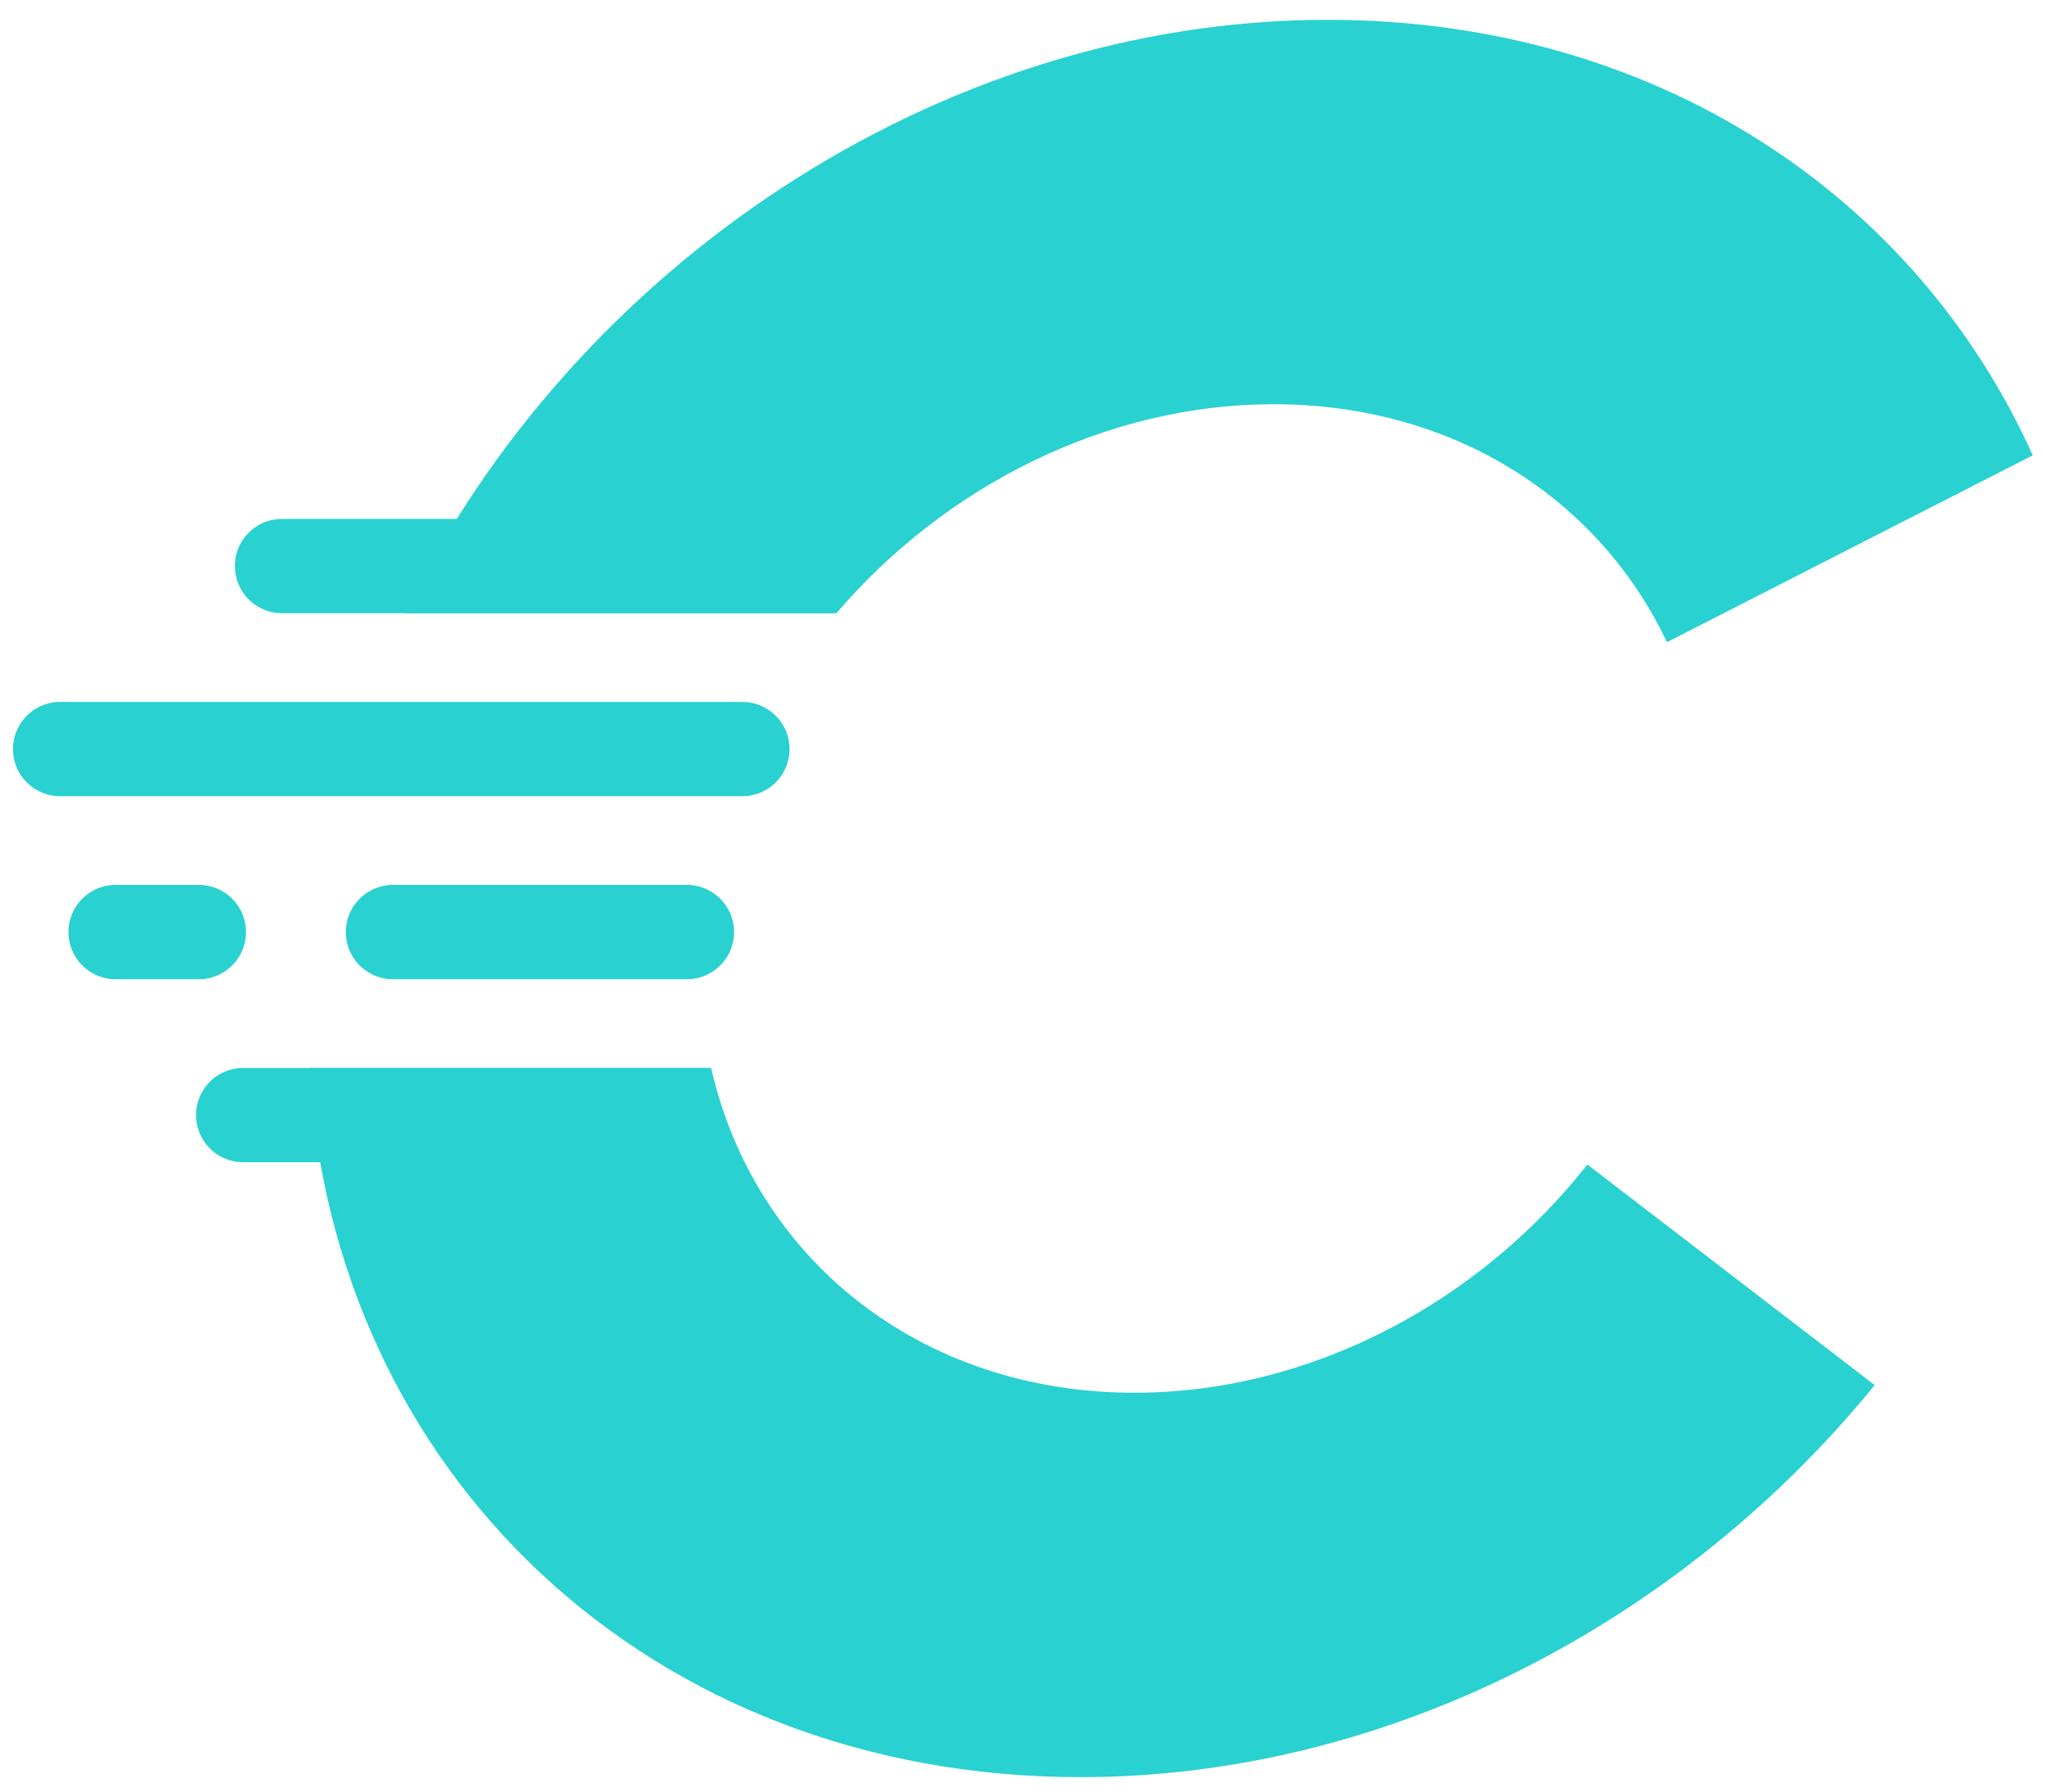
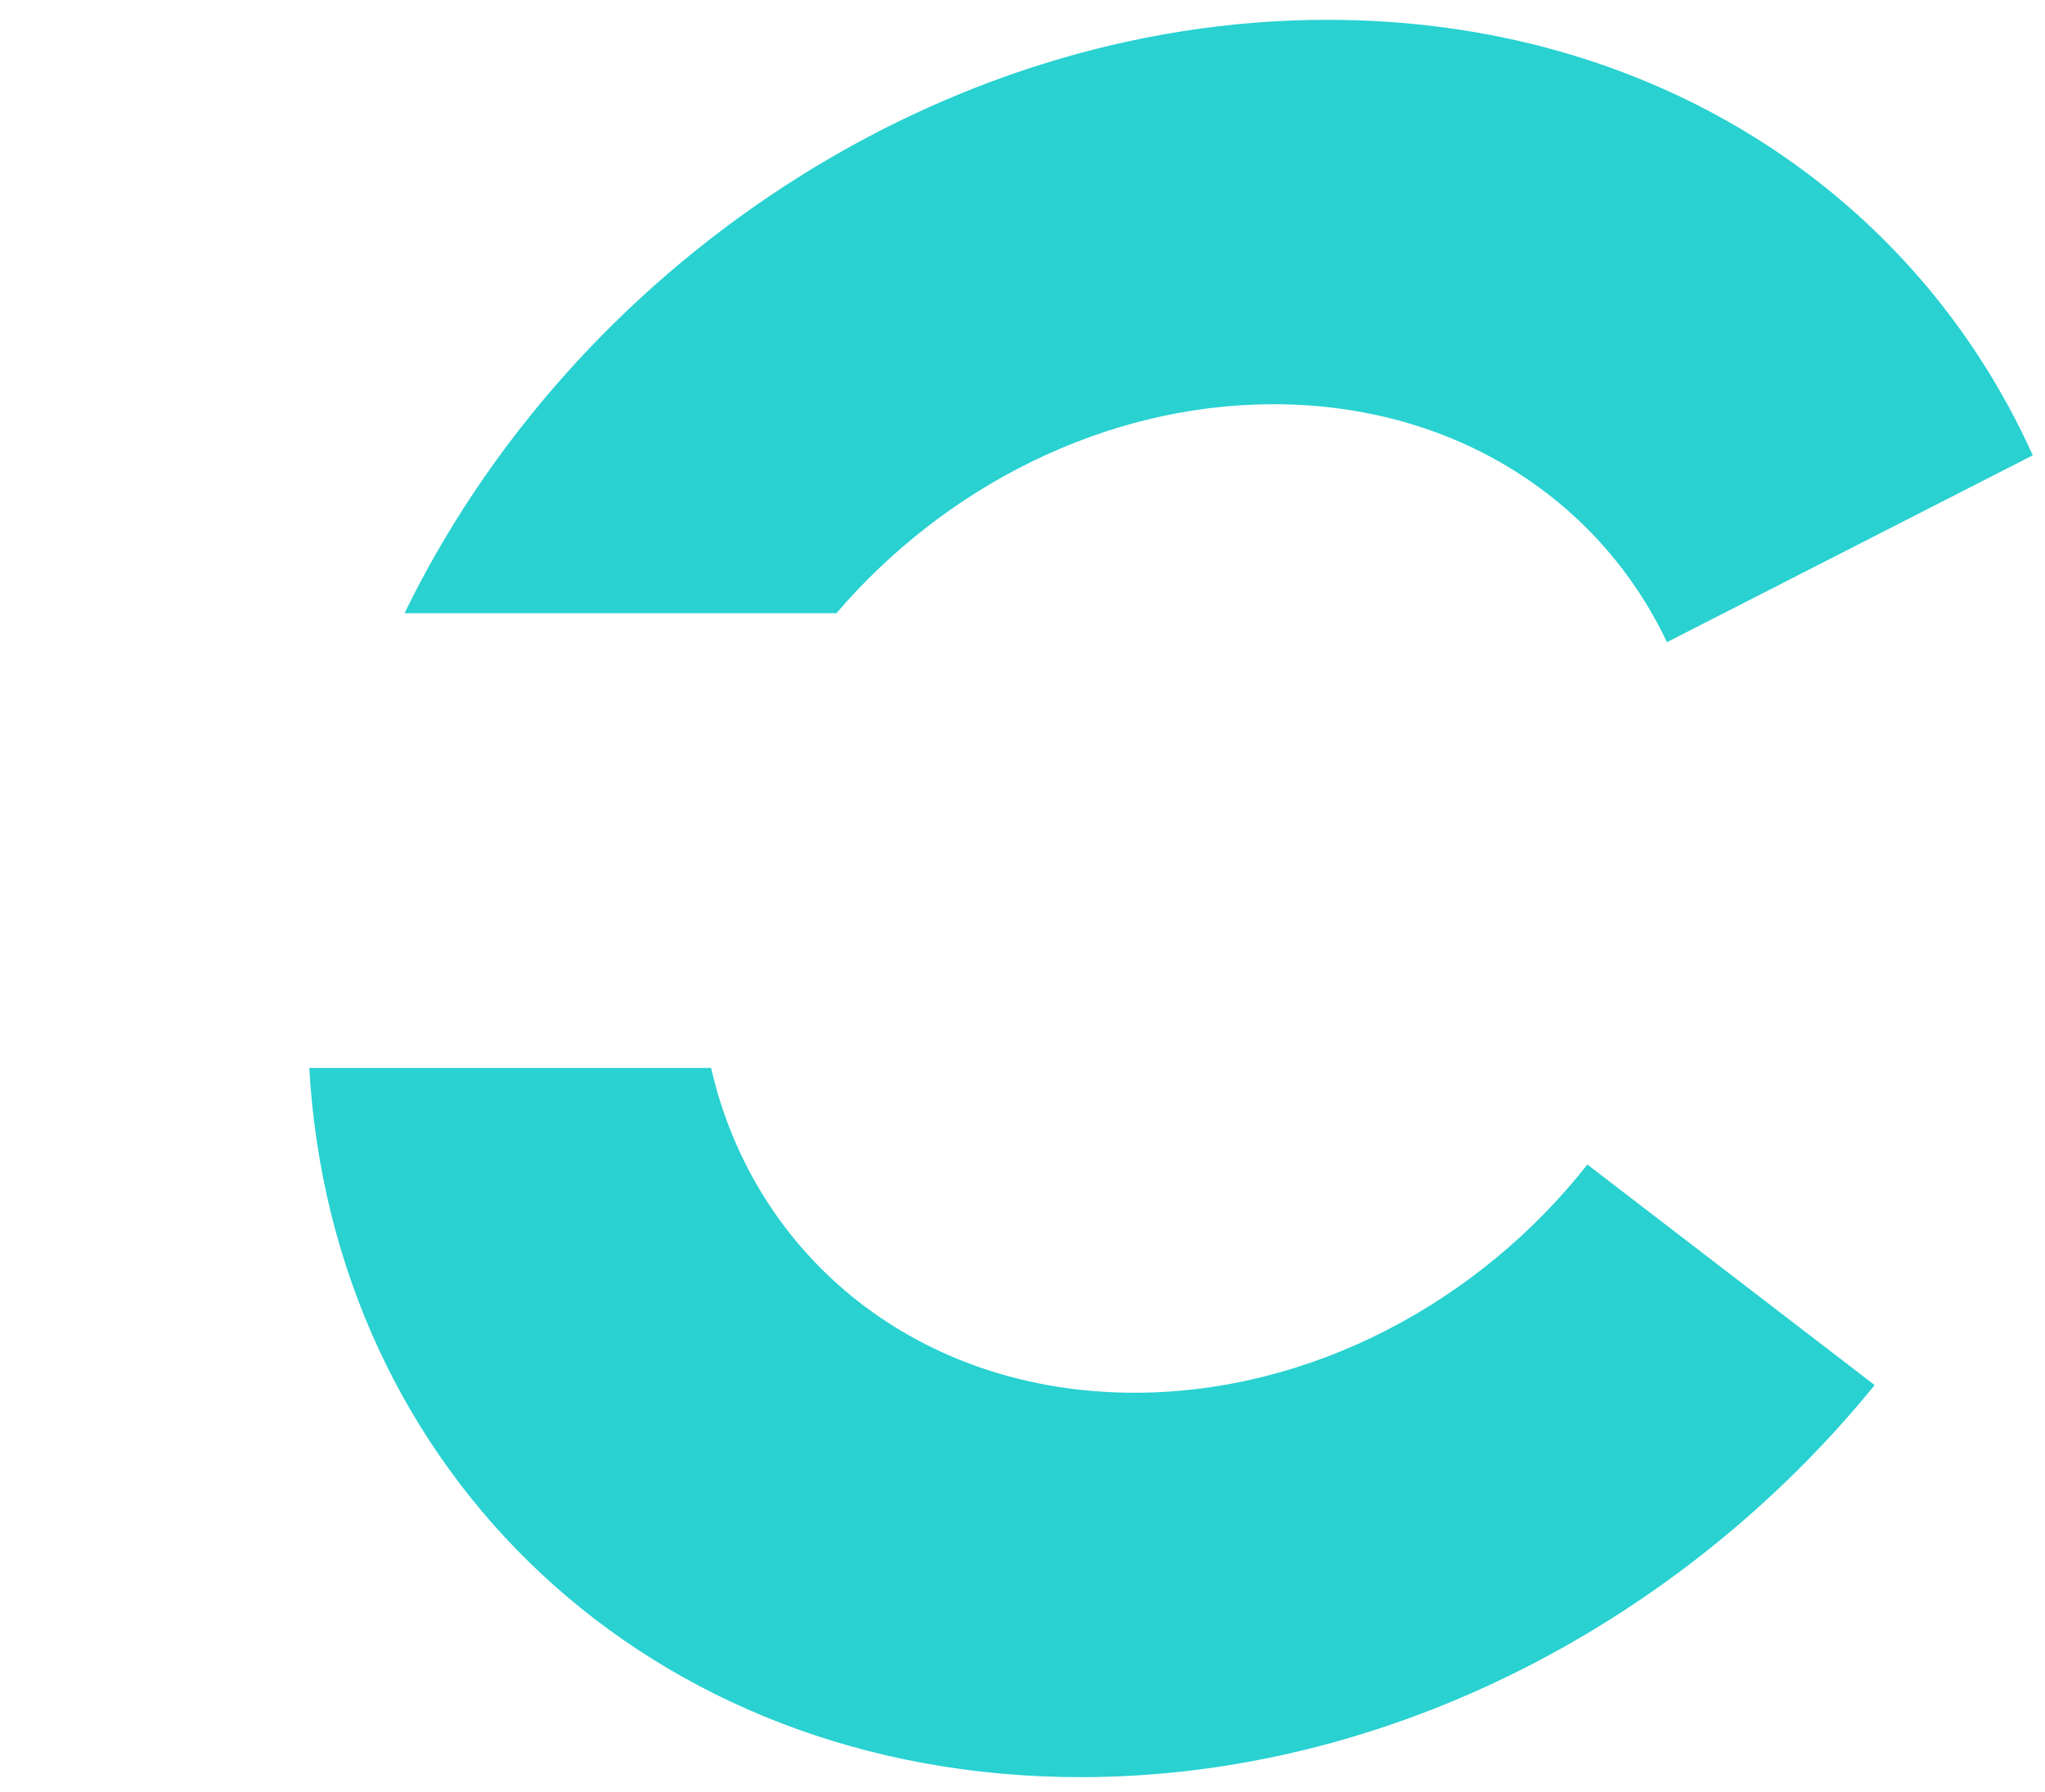
<svg xmlns="http://www.w3.org/2000/svg" width="81" height="71" fill="none">
  <g fill-rule="evenodd" clip-rule="evenodd" fill="#29D1D1">
    <path d="M74.253 54.87C66.637 64.231 55.012 70.4 42.798 70.4c-17.094 0-29.64-12.083-30.548-28.094h15.917c1.712 7.507 8.233 12.866 16.771 12.866 7.001 0 13.66-3.603 17.936-9.04l11.38 8.737zm6.263-36.833-14.49 7.402c-2.673-5.651-8.418-9.426-15.584-9.426-6.669 0-13.026 3.27-17.311 8.278H16.023C22.683 10.615 37.163.785 52.581.785c12.947 0 23.286 6.932 27.934 17.252z" />
-     <path d="M9.304 22.424c0-1.032.836-1.867 1.867-1.867H33.03v3.734H11.17a1.867 1.867 0 0 1-1.866-1.867zM7.766 44.173c0-1.031.836-1.867 1.867-1.867h18.344v3.734H9.633a1.867 1.867 0 0 1-1.867-1.867zM2.383 27.806a1.867 1.867 0 1 0 0 3.735h27.022a1.867 1.867 0 0 0 0-3.735H2.383zm.33 9.117c0-1.031.836-1.867 1.867-1.867h3.296a1.867 1.867 0 1 1 0 3.735H4.58a1.867 1.867 0 0 1-1.867-1.868zm12.852-1.867a1.867 1.867 0 1 0 0 3.735h11.643a1.867 1.867 0 0 0 0-3.735H15.565z" />
  </g>
</svg>